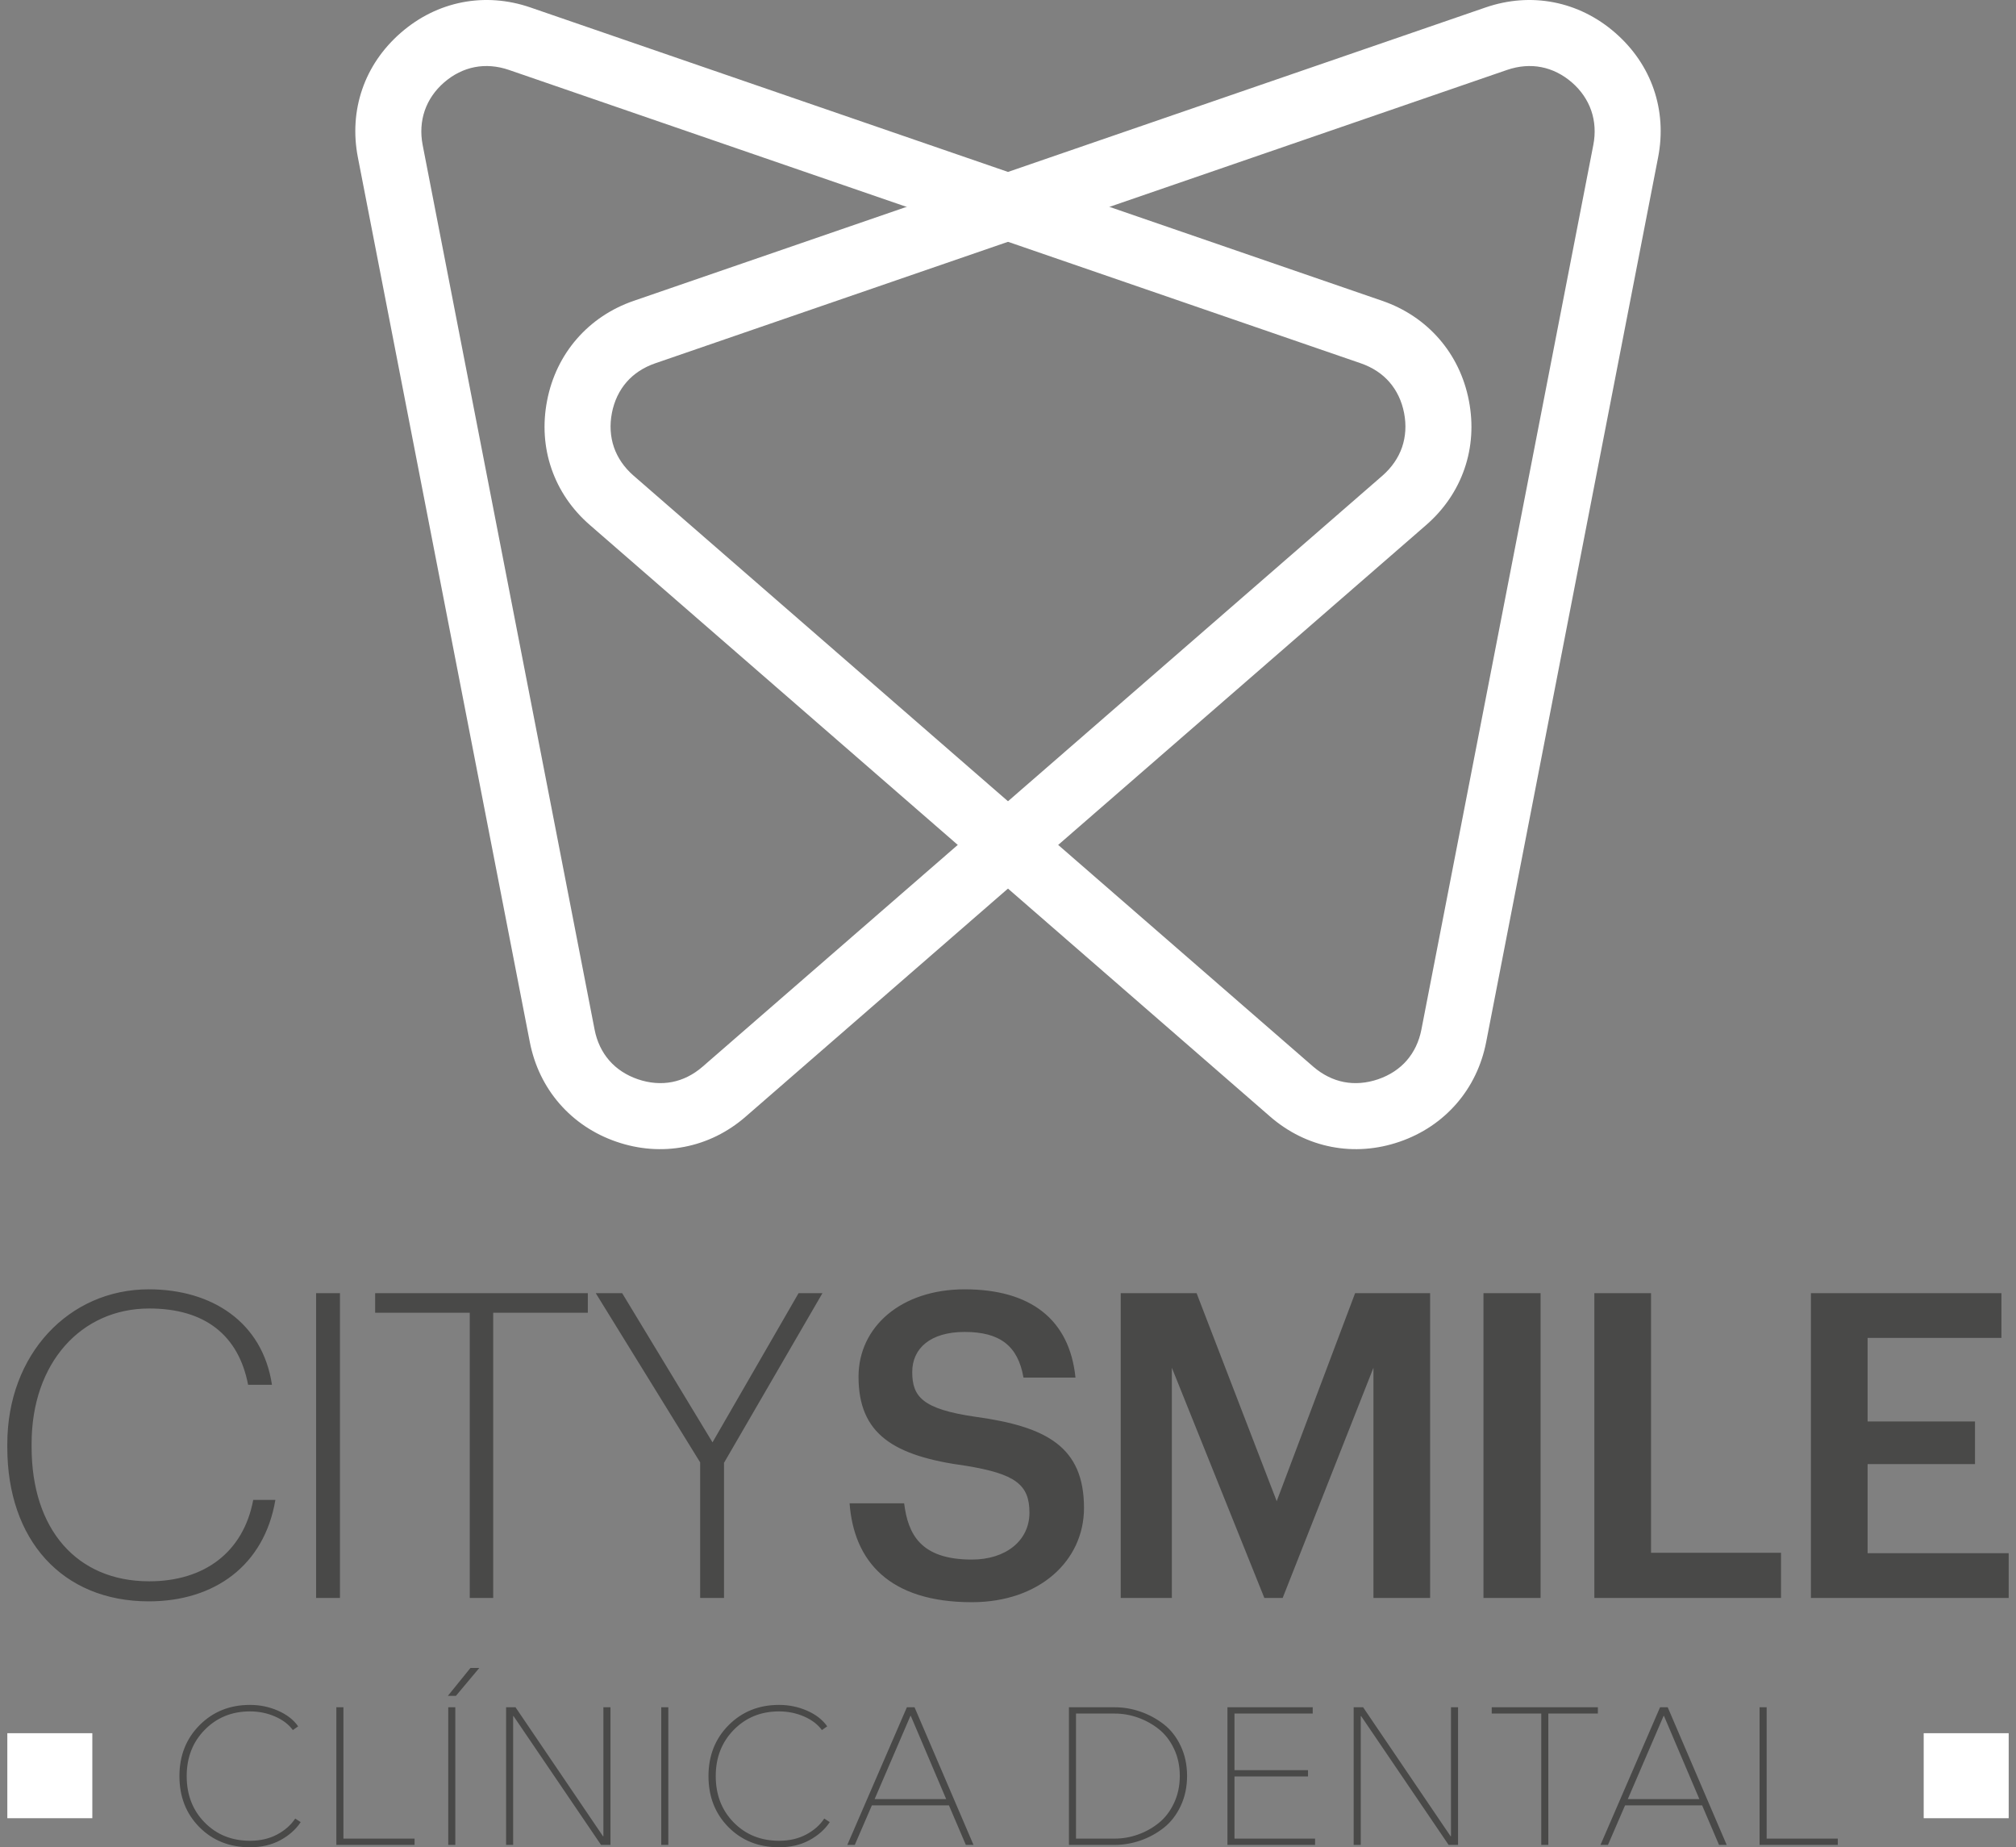
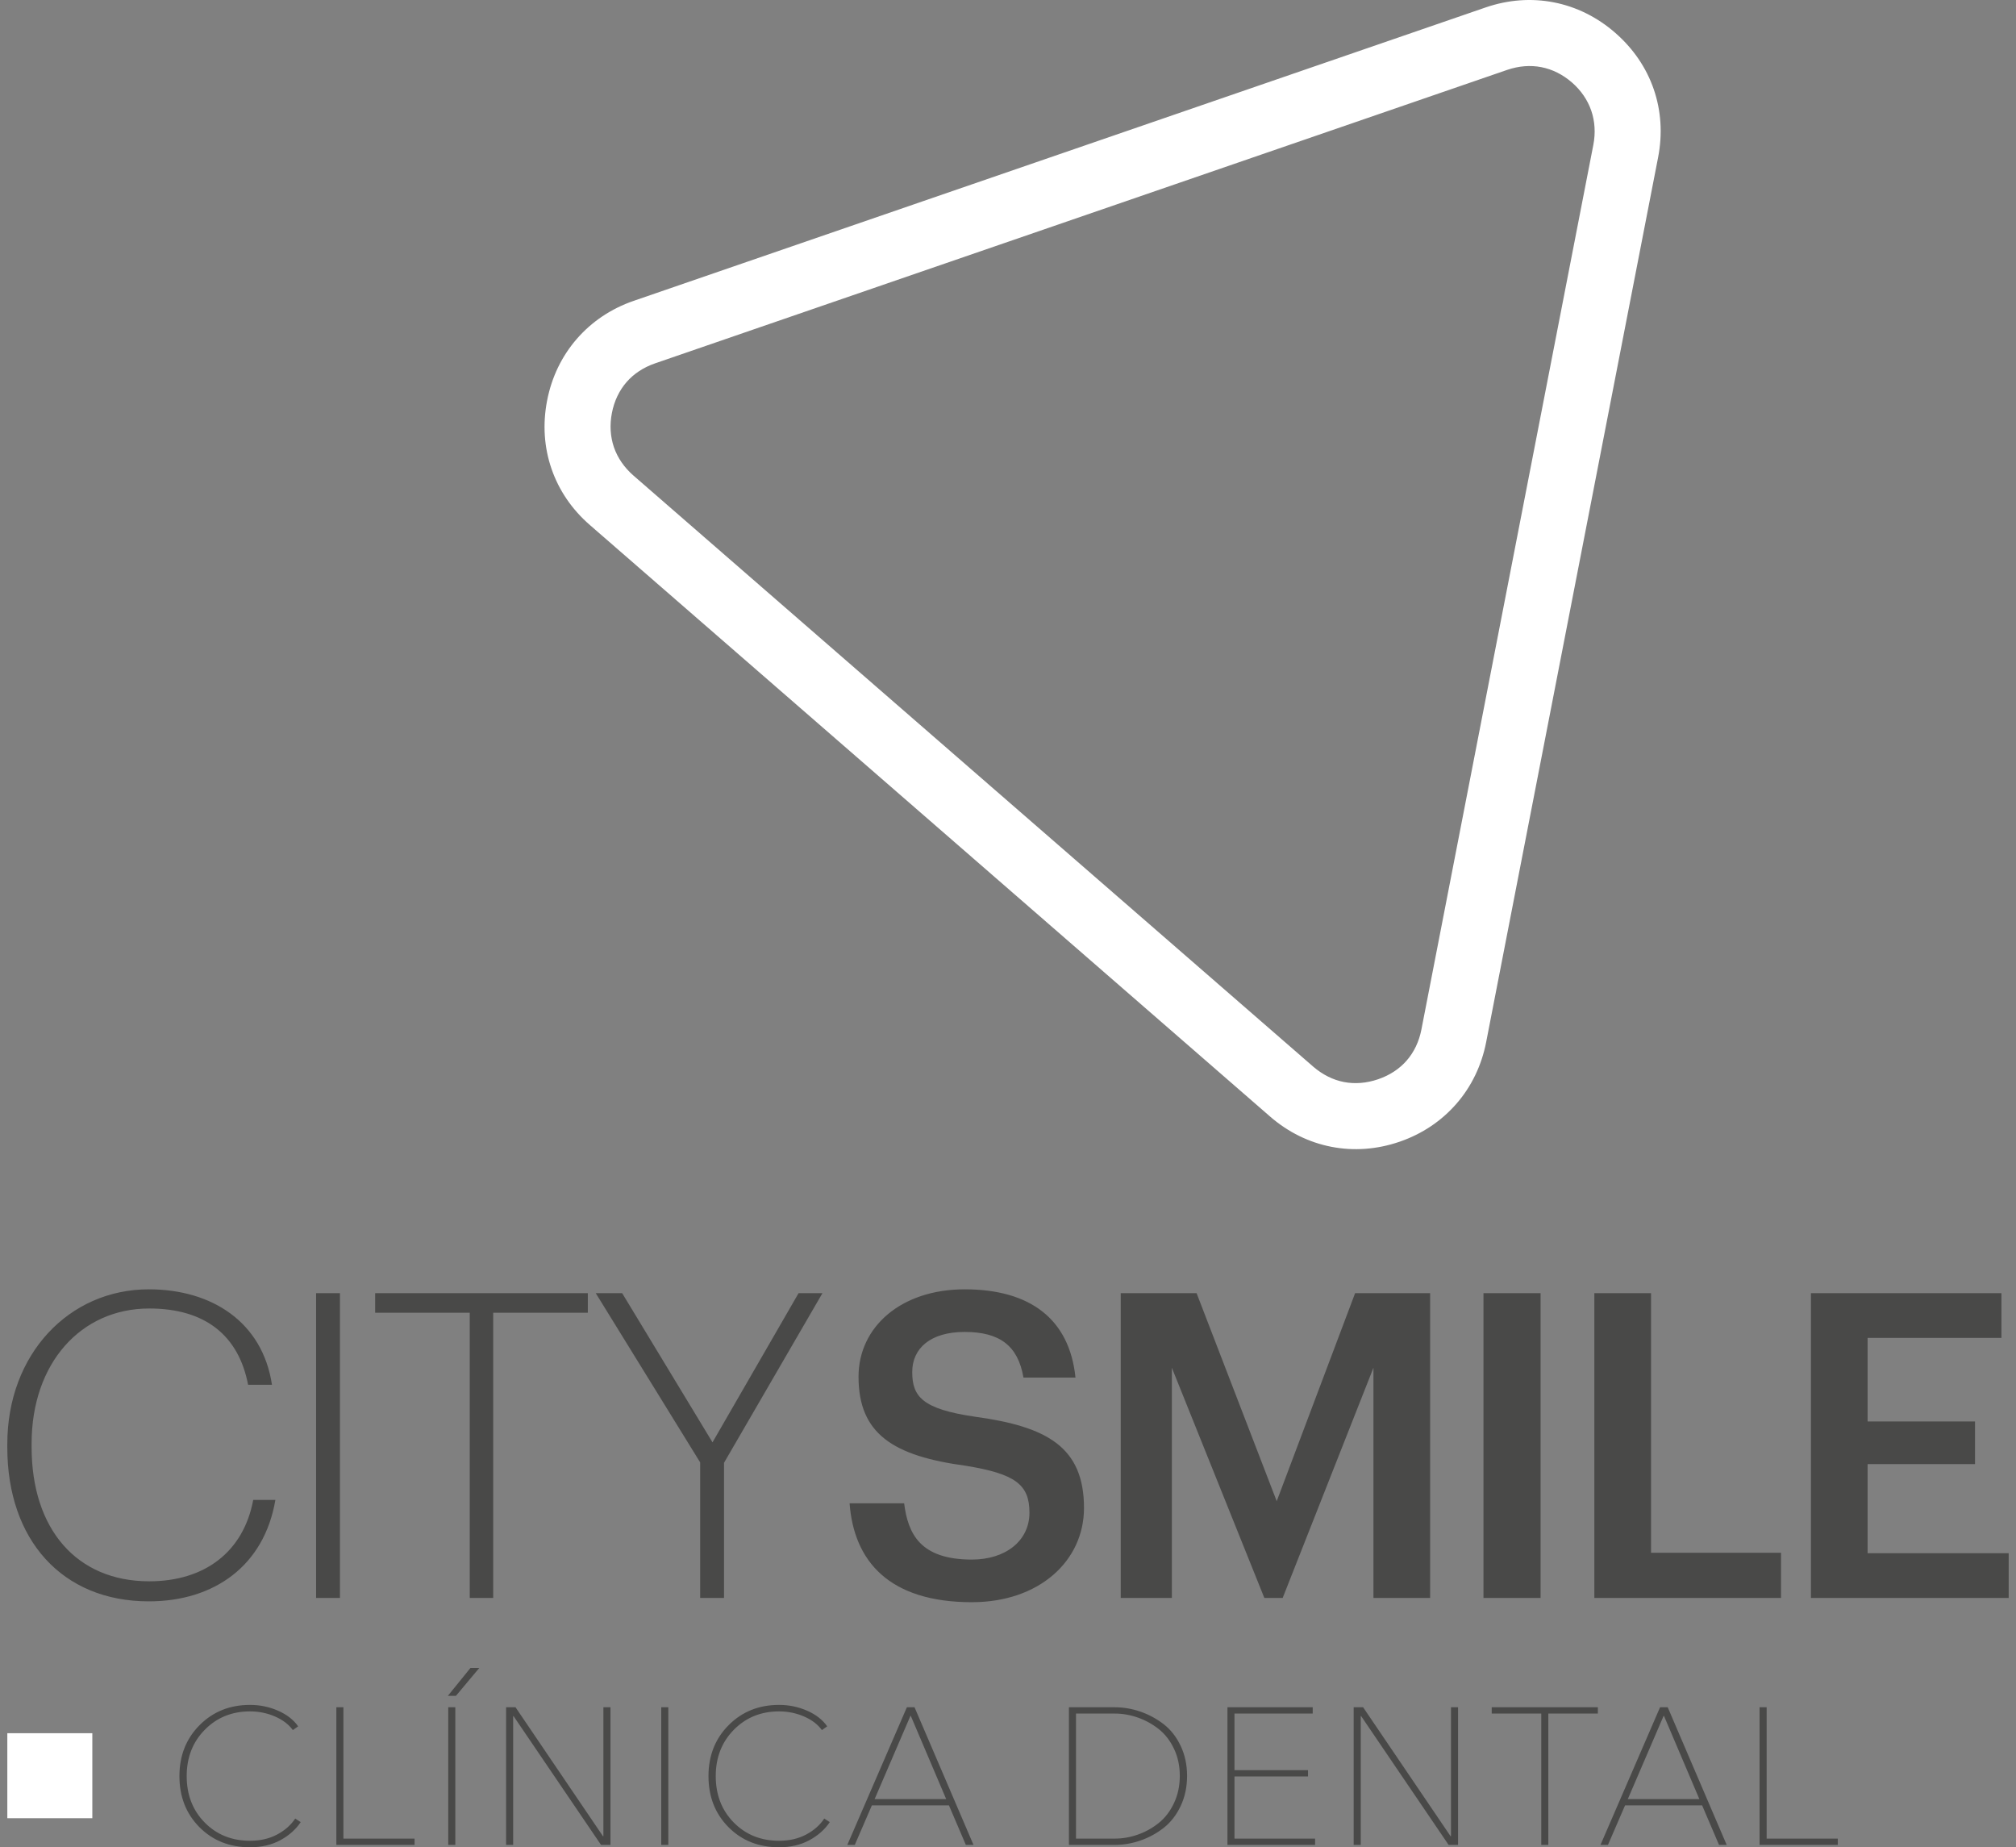
<svg xmlns="http://www.w3.org/2000/svg" xml:space="preserve" width="155px" height="142px" version="1.1" style="shape-rendering:geometricPrecision; text-rendering:geometricPrecision; image-rendering:optimizeQuality; fill-rule:evenodd; clip-rule:evenodd" viewBox="0 0 155 142">
  <rect x="0" y="0" width="155" height="142" fill="#808080" stroke="none" />
  <defs>
    <style type="text/css">
   
    .fil2 {fill:white}
    .fil1 {fill:#494948;fill-rule:nonzero}
    .fil0 {fill:white;fill-rule:nonzero}
   
  </style>
  </defs>
  <g id="Layer_x0020_1">
    <g id="_2059842221136">
      <g>
-         <path class="fil0" d="M109.629 40.378l-26.146 22.725 -26.135 22.719c-1.39,1.217 -3.006,2.003 -4.721,2.335 -1.706,0.331 -3.492,0.208 -5.235,-0.392 -1.742,-0.598 -3.229,-1.605 -4.378,-2.928 -1.142,-1.313 -1.928,-2.925 -2.281,-4.74l-6.609 -34 -6.609 -34.001c-0.353,-1.813 -0.227,-3.599 0.337,-5.238 0.563,-1.639 1.57,-3.127 2.974,-4.347 1.395,-1.213 3.008,-1.999 4.715,-2.331 1.707,-0.331 3.491,-0.208 5.235,0.392l32.75 11.276 32.75 11.278c1.742,0.6 3.229,1.606 4.378,2.928 1.141,1.313 1.93,2.925 2.281,4.74 0.352,1.814 0.228,3.598 -0.337,5.238 -0.566,1.647 -1.569,3.134 -2.969,4.346zm-29.46 18.896l26.134 -22.721c0.709,-0.624 1.215,-1.365 1.492,-2.169 0.279,-0.812 0.338,-1.711 0.158,-2.638 -0.179,-0.925 -0.569,-1.734 -1.129,-2.377 -0.552,-0.635 -1.298,-1.13 -2.196,-1.44l-32.749 -11.277 -32.751 -11.277c-0.897,-0.308 -1.794,-0.376 -2.634,-0.213 -0.837,0.162 -1.642,0.56 -2.353,1.178 -0.703,0.611 -1.207,1.352 -1.486,2.166 -0.278,0.811 -0.339,1.711 -0.159,2.638l6.61 34 6.609 34.001c0.179,0.925 0.569,1.734 1.129,2.377 0.552,0.636 1.298,1.132 2.196,1.44 0.897,0.308 1.796,0.375 2.634,0.213 0.829,-0.16 1.631,-0.558 2.344,-1.178l26.151 -22.723z" />
        <path class="fil0" d="M48.697 36.551l26.133 22.723 26.141 22.723c0.723,0.62 1.525,1.018 2.354,1.178 0.838,0.162 1.737,0.095 2.634,-0.213 0.898,-0.308 1.644,-0.804 2.196,-1.44 0.56,-0.643 0.95,-1.452 1.129,-2.377l6.609 -34.001 6.609 -34c0.181,-0.927 0.121,-1.827 -0.158,-2.638 -0.279,-0.814 -0.783,-1.555 -1.485,-2.166 -0.712,-0.618 -1.517,-1.016 -2.354,-1.178 -0.839,-0.163 -1.737,-0.095 -2.634,0.213l-32.75 11.277 -32.75 11.277c-0.898,0.31 -1.644,0.805 -2.196,1.44 -0.56,0.643 -0.95,1.452 -1.129,2.377 -0.18,0.927 -0.121,1.826 0.158,2.638 0.277,0.804 0.783,1.545 1.493,2.167zm22.818 26.552l-26.14 -22.725c-1.405,-1.212 -2.408,-2.699 -2.974,-4.346 -0.565,-1.64 -0.689,-3.424 -0.337,-5.238 0.351,-1.815 1.14,-3.427 2.281,-4.74 1.149,-1.322 2.636,-2.328 4.378,-2.928l32.75 -11.278 32.75 -11.276c1.744,-0.6 3.528,-0.723 5.234,-0.392 1.708,0.332 3.321,1.118 4.716,2.331 1.404,1.22 2.411,2.708 2.974,4.347 0.564,1.639 0.69,3.425 0.337,5.238l-6.609 34.001 -6.609 34c-0.353,1.815 -1.139,3.427 -2.281,4.74 -1.149,1.323 -2.637,2.33 -4.378,2.928 -1.743,0.6 -3.528,0.723 -5.235,0.392 -1.715,-0.332 -3.331,-1.118 -4.725,-2.331l-26.132 -22.723z" />
      </g>
      <path class="fil1" d="M11.441 123.097c5.046,0 8.879,-2.753 9.732,-7.799l-1.704 0c-0.754,4.03 -3.769,6.258 -7.995,6.258 -5.571,0 -9.044,-3.997 -9.044,-10.322l0 -0.262c0,-6.193 3.801,-10.387 9.044,-10.387 4.324,0 6.88,2.097 7.601,5.865l1.835 0c-0.721,-4.817 -4.62,-7.339 -9.469,-7.339 -6.127,0 -10.879,4.98 -10.879,11.894l0 0.263c0,7.077 4.194,11.829 10.879,11.829zm12.862 -0.262l1.835 0 0 -23.43 -1.835 0 0 23.43zm11.814 0l1.803 0 0 -21.923 7.275 0 0 -1.507 -16.352 0 0 1.507 7.274 0 0 21.923zm17.714 0l1.835 0 0 -10.388 7.569 -13.042 -1.836 0 -6.618 11.469 -6.947 -11.469 -2.031 0 8.028 13.009 0 10.421zm20.894 0.327c5.178,0 8.618,-3.178 8.618,-7.242 0,-4.686 -2.85,-6.258 -8.356,-7.012 -4.063,-0.59 -4.85,-1.54 -4.85,-3.441 0,-1.802 1.376,-3.08 4.031,-3.08 2.687,0 4.096,1.049 4.522,3.507l3.998 0c-0.459,-4.49 -3.473,-6.783 -8.52,-6.783 -4.883,0 -8.16,2.883 -8.16,6.717 0,4.391 2.655,6.095 8.259,6.848 3.8,0.623 4.882,1.442 4.882,3.605 0,2.163 -1.835,3.604 -4.424,3.604 -3.965,0 -4.915,-1.966 -5.21,-4.325l-4.195 0c0.329,4.424 3.016,7.602 9.405,7.602zm11.441 -0.327l3.932 0 0 -17.695 7.111 17.695 1.409 0 6.979 -17.695 0 17.695 4.358 0 0 -23.43 -5.767 0 -6.028 15.991 -6.161 -15.991 -5.833 0 0 23.43zm27.891 0l4.39 0 0 -23.43 -4.39 0 0 23.43zm8.524 0l14.353 0 0 -3.474 -9.994 0 0 -19.956 -4.359 0 0 23.43zm16.652 0l15.204 0 0 -3.441 -10.846 0 0 -6.849 8.257 0 0 -3.276 -8.257 0 0 -6.423 10.289 0 0 -3.441 -14.647 0 0 23.43z" />
      <path class="fil1" d="M22.697 139.793c-0.333,0.504 -0.799,0.915 -1.399,1.232 -0.599,0.317 -1.292,0.476 -2.078,0.476 -1.401,0 -2.561,-0.469 -3.484,-1.405 -0.922,-0.937 -1.382,-2.127 -1.382,-3.567 0,-1.431 0.463,-2.618 1.39,-3.56 0.927,-0.942 2.086,-1.413 3.476,-1.413 0.686,0 1.328,0.132 1.927,0.393 0.6,0.262 1.056,0.61 1.368,1.043l0.408 -0.287c-0.352,-0.504 -0.867,-0.905 -1.542,-1.201 -0.674,-0.298 -1.395,-0.447 -2.161,-0.447 -1.552,0 -2.843,0.519 -3.877,1.557 -1.032,1.038 -1.548,2.343 -1.548,3.915 0,1.582 0.511,2.889 1.533,3.922 1.023,1.033 2.321,1.549 3.892,1.549 0.887,0 1.665,-0.181 2.335,-0.544 0.67,-0.363 1.191,-0.827 1.564,-1.391l-0.422 -0.272zm3.163 2.026l6.014 0 0 -0.484 -5.47 0 0 -10.096 -0.544 0 0 10.58zm8.603 0l0.544 0 0 -10.58 -0.544 0 0 10.58zm-0.03 -11.457l0.62 0 1.798 -2.146 -0.68 0 -1.738 2.146zm11.928 10.791l-6.725 -9.914 -0.725 0 0 10.58 0.543 0 0 -9.9 0.031 0 6.725 9.9 0.726 0 0 -10.58 -0.544 0 0 9.914 -0.031 0zm5.022 0.666l0 -10.58 -0.543 0 0 10.58 0.543 0zm11.99 -2.026c-0.332,0.504 -0.798,0.915 -1.398,1.232 -0.599,0.317 -1.292,0.476 -2.078,0.476 -1.401,0 -2.561,-0.469 -3.484,-1.405 -0.922,-0.937 -1.383,-2.127 -1.383,-3.567 0,-1.431 0.464,-2.618 1.391,-3.56 0.927,-0.942 2.085,-1.413 3.476,-1.413 0.686,0 1.327,0.132 1.927,0.393 0.6,0.262 1.055,0.61 1.368,1.043l0.407 -0.287c-0.352,-0.504 -0.866,-0.905 -1.541,-1.201 -0.675,-0.298 -1.395,-0.447 -2.161,-0.447 -1.552,0 -2.844,0.519 -3.877,1.557 -1.032,1.038 -1.549,2.343 -1.549,3.915 0,1.582 0.512,2.889 1.534,3.922 1.023,1.033 2.321,1.549 3.892,1.549 0.887,0 1.665,-0.181 2.335,-0.544 0.67,-0.363 1.191,-0.827 1.564,-1.391l-0.423 -0.272zm6.654 -7.889l2.72 6.393 -5.501 0 2.751 -6.393 0.03 0zm-2.993 6.876l5.925 0 1.3 3.039 0.589 0 -4.534 -10.58 -0.589 0 -4.58 10.58 0.575 0 1.314 -3.039zm15.151 3.039l3.521 0c0.675,0 1.337,-0.114 1.987,-0.341 0.65,-0.226 1.245,-0.551 1.784,-0.974 0.538,-0.424 0.972,-0.983 1.3,-1.678 0.327,-0.695 0.491,-1.466 0.491,-2.312 0,-0.847 -0.164,-1.615 -0.491,-2.305 -0.328,-0.69 -0.762,-1.244 -1.3,-1.663 -0.539,-0.418 -1.134,-0.741 -1.784,-0.967 -0.65,-0.227 -1.312,-0.34 -1.987,-0.34l-3.521 0 0 10.58zm0.543 -10.096l2.978 0c0.604,0 1.199,0.103 1.783,0.31 0.585,0.206 1.119,0.501 1.602,0.883 0.484,0.384 0.874,0.887 1.171,1.512 0.298,0.624 0.446,1.32 0.446,2.086 0,0.765 -0.148,1.463 -0.446,2.093 -0.297,0.629 -0.687,1.139 -1.171,1.526 -0.483,0.388 -1.017,0.685 -1.602,0.892 -0.584,0.207 -1.179,0.31 -1.783,0.31l-2.978 0 0 -9.612zm12.186 9.612l0 -4.776 5.652 0 0 -0.484 -5.652 0 0 -4.352 6.015 0 0 -0.484 -6.558 0 0 10.58 6.739 0 0 -0.484 -6.196 0zm16.614 -0.182l-6.725 -9.914 -0.726 0 0 10.58 0.544 0 0 -9.9 0.031 0 6.725 9.9 0.725 0 0 -10.58 -0.543 0 0 9.914 -0.031 0zm3.163 -9.43l3.809 0 0 10.096 0.544 0 0 -10.096 3.808 0 0 -0.484 -8.161 0 0 0.484zm13.244 0.181l2.72 6.393 -5.501 0 2.751 -6.393 0.03 0zm-2.993 6.876l5.925 0 1.3 3.039 0.589 0 -4.534 -10.58 -0.589 0 -4.58 10.58 0.575 0 1.314 -3.039zm10.342 3.039l6.015 0 0 -0.484 -5.471 0 0 -10.096 -0.544 0 0 10.58z" />
-       <polygon class="fil2" points="147.903,133.232 154.438,133.232 154.438,139.767 147.903,139.767 " />
      <polygon class="fil2" points="0.563,133.232 7.098,133.232 7.098,139.767 0.563,139.767 " />
    </g>
  </g>
</svg>